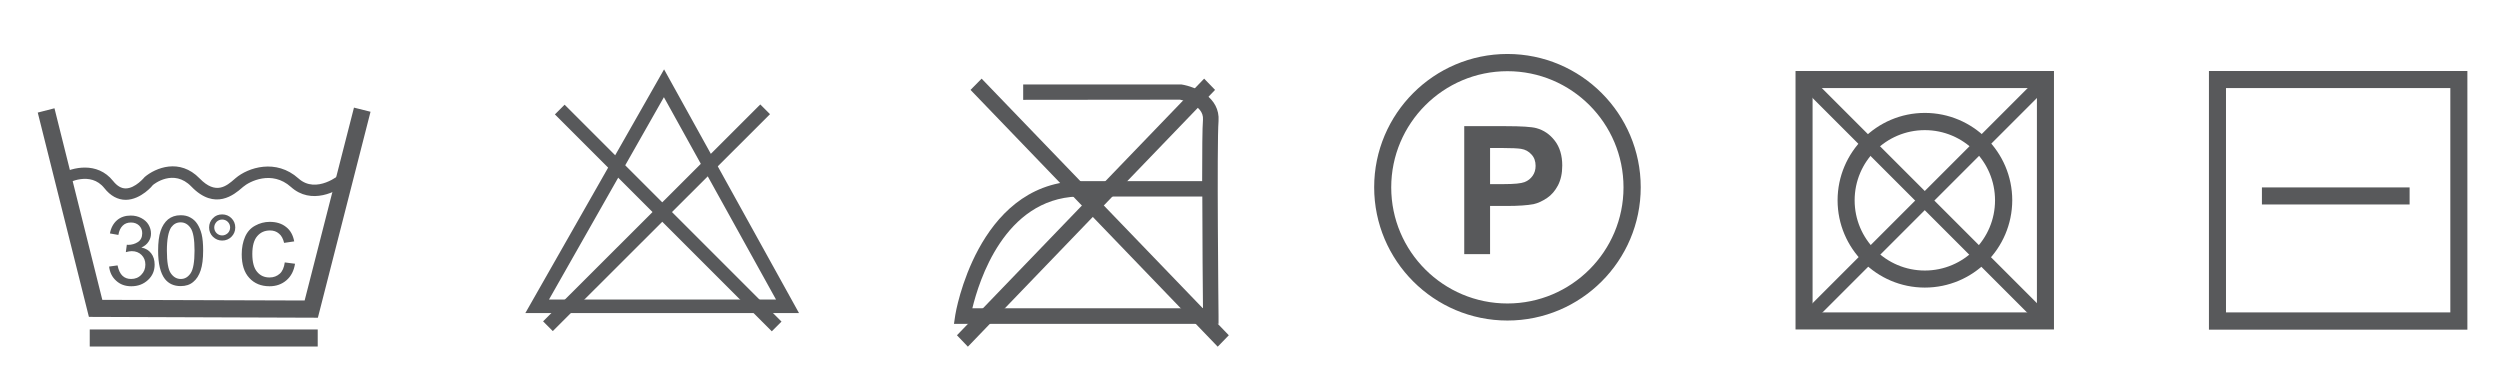
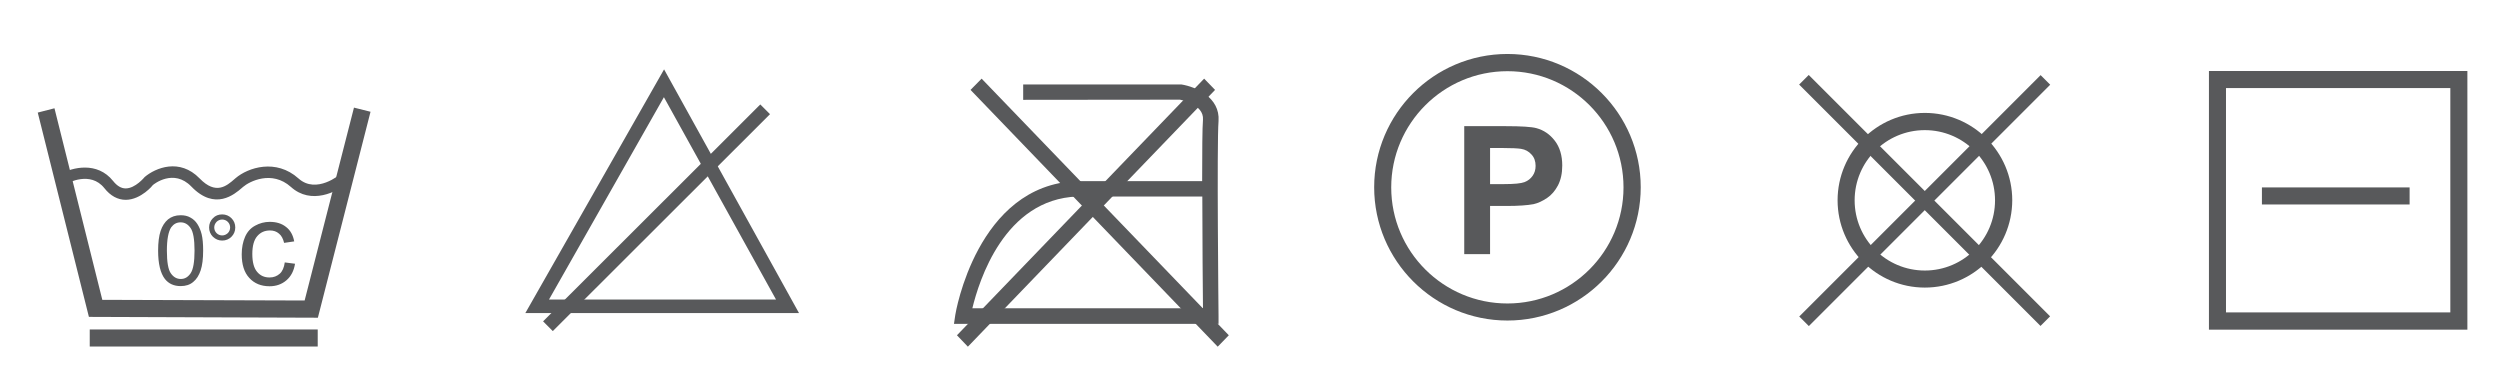
<svg xmlns="http://www.w3.org/2000/svg" version="1.1" id="Layer_2" x="0px" y="0px" viewBox="0 0 151 23.17" style="enable-background:new 0 0 151 23.17;" xml:space="preserve">
  <style type="text/css">
	.st0{fill:#58595B;}
	.st1{fill:none;stroke:#444B4C;stroke-width:0.835;}
</style>
  <g>
    <g>
      <path class="st0" d="M48.26,18.91l-16.53,0l8.38-14.72L48.26,18.91z M33.16,18.09l13.71,0L40.1,5.87L33.16,18.09z" />
    </g>
    <g>
      <g>
        <g>
-           <rect x="39.95" y="3.9" transform="matrix(0.707 -0.707 0.707 0.707 2.514 32.398)" class="st0" width="0.83" height="18.53" />
-         </g>
+           </g>
        <g>
          <rect x="30.37" y="12.75" transform="matrix(0.708 -0.707 0.707 0.708 2.286 31.854)" class="st0" width="18.53" height="0.83" />
        </g>
      </g>
    </g>
  </g>
  <g>
    <g>
-       <path class="st0" d="M124.06,19.9h-15.61V4.29h15.61V19.9z M109.48,18.87h13.55V5.32h-13.55V18.87z" />
-     </g>
+       </g>
    <g>
      <path class="st0" d="M116.26,17.37c-2.91,0-5.27-2.37-5.27-5.27c0-2.91,2.37-5.28,5.27-5.28c2.91,0,5.28,2.37,5.28,5.28    C121.53,15.01,119.17,17.37,116.26,17.37z M116.26,7.86c-2.34,0-4.24,1.9-4.24,4.24c0,2.34,1.9,4.24,4.24,4.24    c2.34,0,4.24-1.9,4.24-4.24C120.5,9.76,118.6,7.86,116.26,7.86z" />
    </g>
    <g>
      <rect x="115.85" y="1.79" transform="matrix(0.707 -0.707 0.707 0.707 25.496 85.749)" class="st0" width="0.82" height="20.62" />
    </g>
    <g>
      <rect x="105.95" y="11.69" transform="matrix(0.707 -0.707 0.707 0.707 25.503 85.758)" class="st0" width="20.62" height="0.82" />
    </g>
  </g>
  <g>
    <g>
      <path class="st0" d="M149.03,19.91h-15.61V4.29h15.61V19.91z M134.45,18.87H148V5.32h-13.55V18.87z" />
    </g>
    <g>
      <rect x="136.62" y="11.32" class="st0" width="8.92" height="1.03" />
    </g>
  </g>
  <g>
    <polygon class="st0" points="19.2,19.19 5.37,19.14 2.28,6.8 3.29,6.54 6.18,18.11 18.4,18.15 21.38,6.5 22.38,6.75  " />
  </g>
  <g>
    <path class="st0" d="M7.6,12.07c-0.49,0-0.93-0.24-1.3-0.71c-0.84-1.05-2.21-0.3-2.27-0.27l-0.34-0.6   c0.67-0.37,2.18-0.76,3.14,0.44c0.24,0.3,0.49,0.45,0.76,0.45c0,0,0,0,0,0c0.59,0,1.14-0.68,1.15-0.69   c0.65-0.55,2.11-1.16,3.32,0.09c0.98,1.01,1.63,0.45,2.1,0.04l0.07-0.06c0.75-0.64,2.44-1.2,3.8,0.02   c1.08,0.97,2.52-0.25,2.53-0.27l0.45,0.52c-0.65,0.57-2.22,1.36-3.44,0.26c-1.15-1.03-2.51-0.33-2.89,0l-0.07,0.06   c-0.44,0.38-1.62,1.4-3.05-0.08c-1.07-1.11-2.28-0.14-2.33-0.09h0C9.25,11.17,8.53,12.06,7.6,12.07C7.61,12.07,7.6,12.07,7.6,12.07   z" />
  </g>
  <g>
-     <path class="st0" d="M6.59,16.1l0.51-0.07c0.06,0.29,0.16,0.5,0.3,0.63c0.14,0.13,0.31,0.19,0.52,0.19c0.24,0,0.45-0.08,0.61-0.25   c0.17-0.17,0.25-0.37,0.25-0.62c0-0.24-0.08-0.43-0.23-0.58c-0.15-0.15-0.35-0.23-0.59-0.23c-0.1,0-0.22,0.02-0.36,0.06l0.06-0.45   c0.03,0,0.06,0.01,0.08,0.01c0.22,0,0.42-0.06,0.59-0.17c0.17-0.11,0.26-0.29,0.26-0.53c0-0.19-0.06-0.34-0.19-0.47   c-0.13-0.12-0.29-0.18-0.49-0.18c-0.2,0-0.37,0.06-0.5,0.19c-0.13,0.13-0.22,0.31-0.26,0.56l-0.51-0.09   c0.06-0.34,0.21-0.61,0.43-0.8c0.22-0.19,0.5-0.28,0.83-0.28c0.23,0,0.44,0.05,0.63,0.15c0.19,0.1,0.34,0.23,0.44,0.4   c0.1,0.17,0.15,0.35,0.15,0.54c0,0.18-0.05,0.34-0.15,0.49c-0.1,0.15-0.24,0.27-0.43,0.35C8.8,15,8.99,15.12,9.13,15.3   c0.14,0.18,0.21,0.41,0.21,0.68c0,0.37-0.13,0.68-0.4,0.93c-0.27,0.25-0.6,0.38-1.01,0.38c-0.37,0-0.67-0.11-0.91-0.33   C6.77,16.74,6.63,16.45,6.59,16.1z" />
    <path class="st0" d="M9.55,15.14c0-0.49,0.05-0.89,0.15-1.19c0.1-0.3,0.25-0.53,0.45-0.7c0.2-0.16,0.45-0.25,0.76-0.25   c0.22,0,0.42,0.04,0.59,0.14c0.17,0.09,0.31,0.22,0.42,0.39c0.11,0.17,0.2,0.38,0.26,0.62c0.06,0.25,0.09,0.57,0.09,0.99   c0,0.49-0.05,0.89-0.15,1.19c-0.1,0.3-0.25,0.54-0.45,0.7c-0.2,0.17-0.45,0.25-0.76,0.25c-0.4,0-0.72-0.14-0.95-0.43   C9.69,16.5,9.55,15.93,9.55,15.14z M10.08,15.14c0,0.69,0.08,1.15,0.24,1.37c0.16,0.23,0.36,0.34,0.6,0.34   c0.24,0,0.43-0.11,0.59-0.34c0.16-0.23,0.24-0.69,0.24-1.37c0-0.69-0.08-1.14-0.24-1.37c-0.16-0.23-0.36-0.34-0.6-0.34   c-0.24,0-0.42,0.1-0.57,0.3C10.17,13.99,10.08,14.46,10.08,15.14z" />
    <path class="st0" d="M12.63,13.74c0-0.22,0.08-0.41,0.23-0.56c0.15-0.16,0.34-0.23,0.56-0.23c0.22,0,0.41,0.08,0.56,0.23   c0.15,0.15,0.23,0.34,0.23,0.56c0,0.22-0.08,0.41-0.23,0.56c-0.15,0.15-0.34,0.23-0.56,0.23c-0.22,0-0.4-0.08-0.56-0.23   C12.71,14.15,12.63,13.96,12.63,13.74z M12.94,13.74c0,0.13,0.05,0.25,0.14,0.34c0.09,0.09,0.21,0.14,0.34,0.14   c0.13,0,0.24-0.05,0.34-0.14c0.09-0.09,0.14-0.21,0.14-0.34c0-0.13-0.05-0.25-0.14-0.34c-0.09-0.09-0.21-0.14-0.34-0.14   c-0.13,0-0.25,0.05-0.34,0.14C12.99,13.5,12.94,13.61,12.94,13.74z" />
    <path class="st0" d="M17.2,15.85l0.62,0.08c-0.07,0.43-0.24,0.76-0.52,1c-0.28,0.24-0.62,0.36-1.02,0.36   c-0.51,0-0.92-0.17-1.22-0.5c-0.31-0.33-0.46-0.81-0.46-1.43c0-0.4,0.07-0.75,0.2-1.05c0.13-0.3,0.33-0.53,0.61-0.68   c0.27-0.15,0.57-0.23,0.88-0.23c0.4,0,0.73,0.1,0.99,0.31c0.26,0.2,0.42,0.49,0.49,0.87l-0.61,0.09c-0.06-0.25-0.16-0.44-0.31-0.56   c-0.15-0.13-0.33-0.19-0.54-0.19c-0.32,0-0.57,0.11-0.77,0.34c-0.2,0.23-0.3,0.59-0.3,1.08c0,0.5,0.1,0.86,0.29,1.08   c0.19,0.23,0.44,0.34,0.75,0.34c0.25,0,0.45-0.08,0.62-0.23C17.05,16.4,17.16,16.16,17.2,15.85z" />
  </g>
  <g>
    <path class="st0" d="M91.05,19.36c-4.44,0-8.05-3.61-8.05-8.05c0-4.44,3.61-8.05,8.05-8.05c4.44,0,8.05,3.61,8.05,8.05   C99.1,15.75,95.49,19.36,91.05,19.36z M91.05,4.3c-3.87,0-7.02,3.15-7.02,7.02c0,3.87,3.15,7.01,7.02,7.01   c3.87,0,7.01-3.15,7.01-7.01C98.06,7.44,94.92,4.3,91.05,4.3z" />
  </g>
  <g>
    <path class="st0" d="M88.44,15.35V7.62h2.5c0.95,0,1.57,0.04,1.86,0.12c0.44,0.12,0.81,0.37,1.11,0.76c0.3,0.39,0.45,0.89,0.45,1.5   c0,0.48-0.09,0.87-0.26,1.2c-0.17,0.32-0.39,0.58-0.66,0.76c-0.27,0.18-0.54,0.31-0.81,0.37c-0.37,0.07-0.91,0.11-1.62,0.11H90   v2.91H88.44z M90,8.93v2.19h0.85c0.61,0,1.02-0.04,1.23-0.12c0.21-0.08,0.37-0.21,0.49-0.38c0.12-0.17,0.18-0.37,0.18-0.6   c0-0.28-0.08-0.51-0.25-0.69c-0.16-0.18-0.37-0.3-0.63-0.34c-0.19-0.03-0.56-0.05-1.12-0.05H90z" />
  </g>
  <g>
    <rect x="5.42" y="19.9" class="st0" width="13.77" height="1.03" />
  </g>
  <g>
    <g>
      <g>
        <g>
          <polygon class="st0" points="73.55,20.94 58.62,5.43 59.29,4.75 74.22,20.25     " />
        </g>
        <g>
          <polygon class="st0" points="58.46,20.94 57.8,20.25 72.73,4.75 73.39,5.43     " />
        </g>
      </g>
    </g>
    <g>
-       <path class="st0" d="M73.6,19.56H57.62l0.08-0.54c0.01-0.08,1.3-7.85,7.34-8.08h7.57c0-1.76,0.01-3.24,0.05-3.71    c0.07-0.94-1.38-1.21-1.4-1.21L61.8,6.03V5.1h9.55c0.88,0.14,2.35,0.78,2.25,2.21c-0.11,1.34,0,11.68,0,11.78L73.6,19.56z     M58.73,18.62h13.93c-0.01-1.14-0.04-4.11-0.04-6.75h-7.55C60.66,12.03,59.13,16.97,58.73,18.62z" />
+       <path class="st0" d="M73.6,19.56H57.62l0.08-0.54c0.01-0.08,1.3-7.85,7.34-8.08h7.57c0-1.76,0.01-3.24,0.05-3.71    c0.07-0.94-1.38-1.21-1.4-1.21L61.8,6.03V5.1h9.55c0.88,0.14,2.35,0.78,2.25,2.21c-0.11,1.34,0,11.68,0,11.78L73.6,19.56M58.73,18.62h13.93c-0.01-1.14-0.04-4.11-0.04-6.75h-7.55C60.66,12.03,59.13,16.97,58.73,18.62z" />
    </g>
  </g>
</svg>